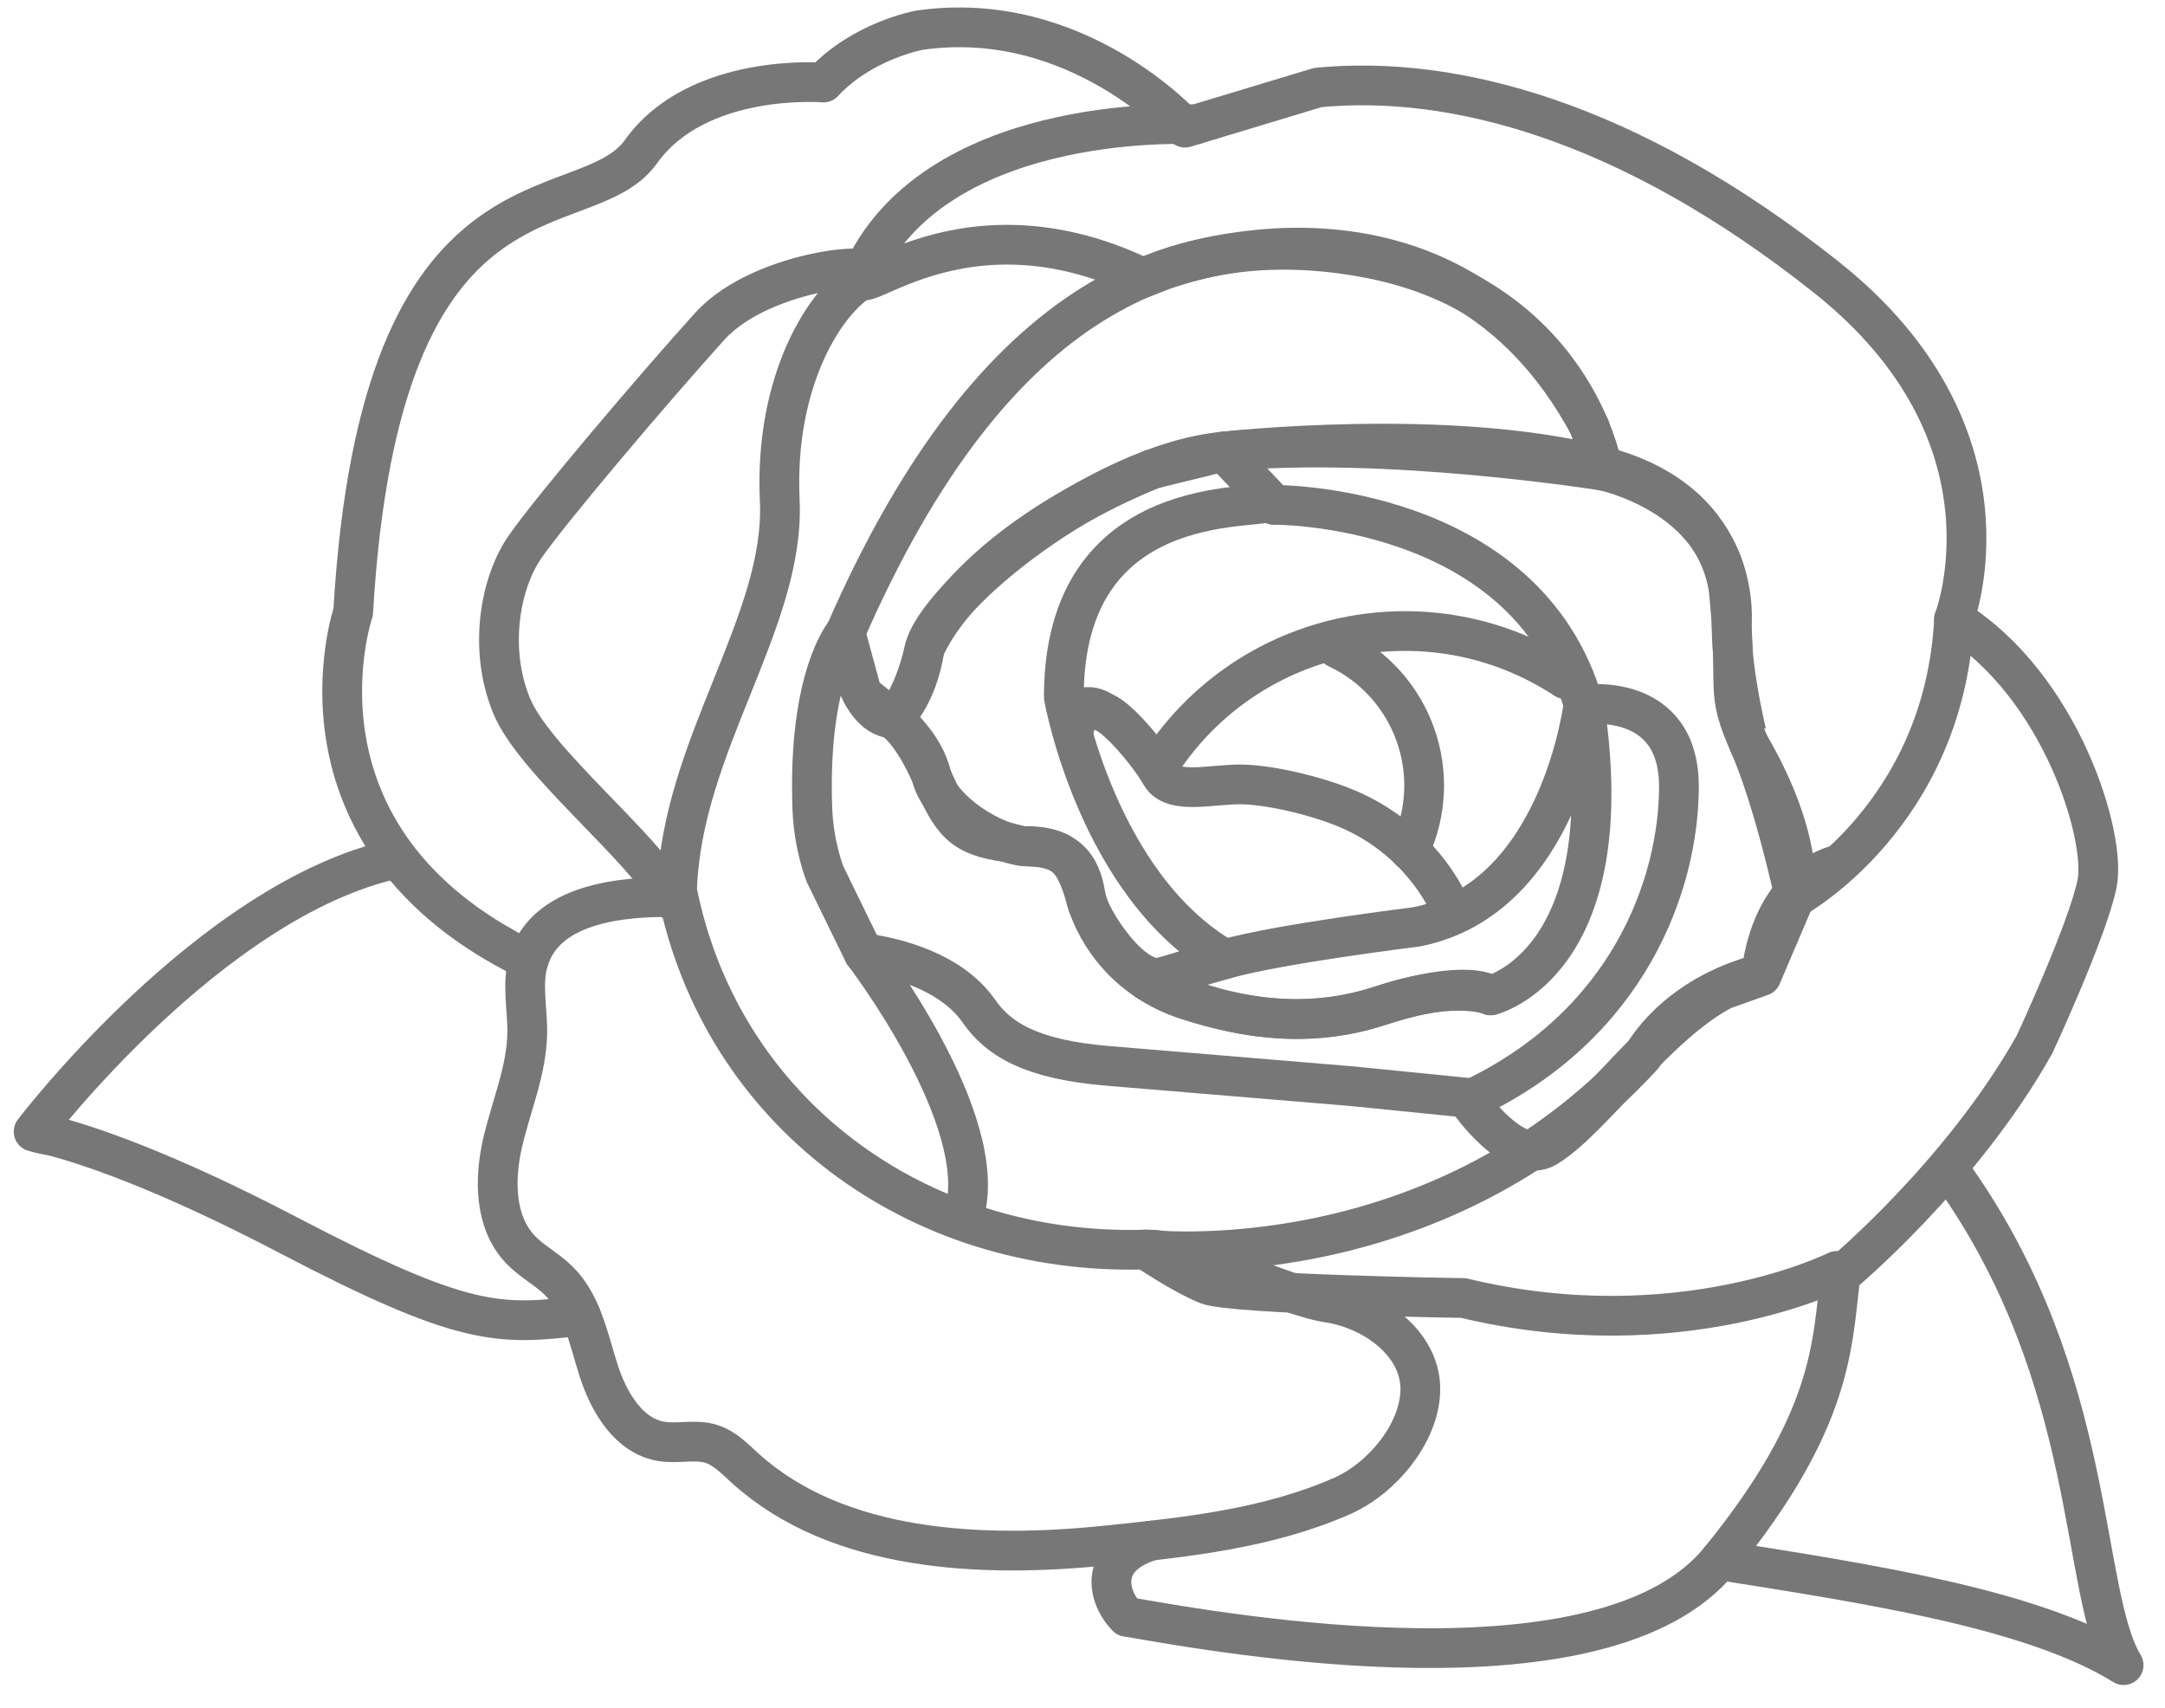
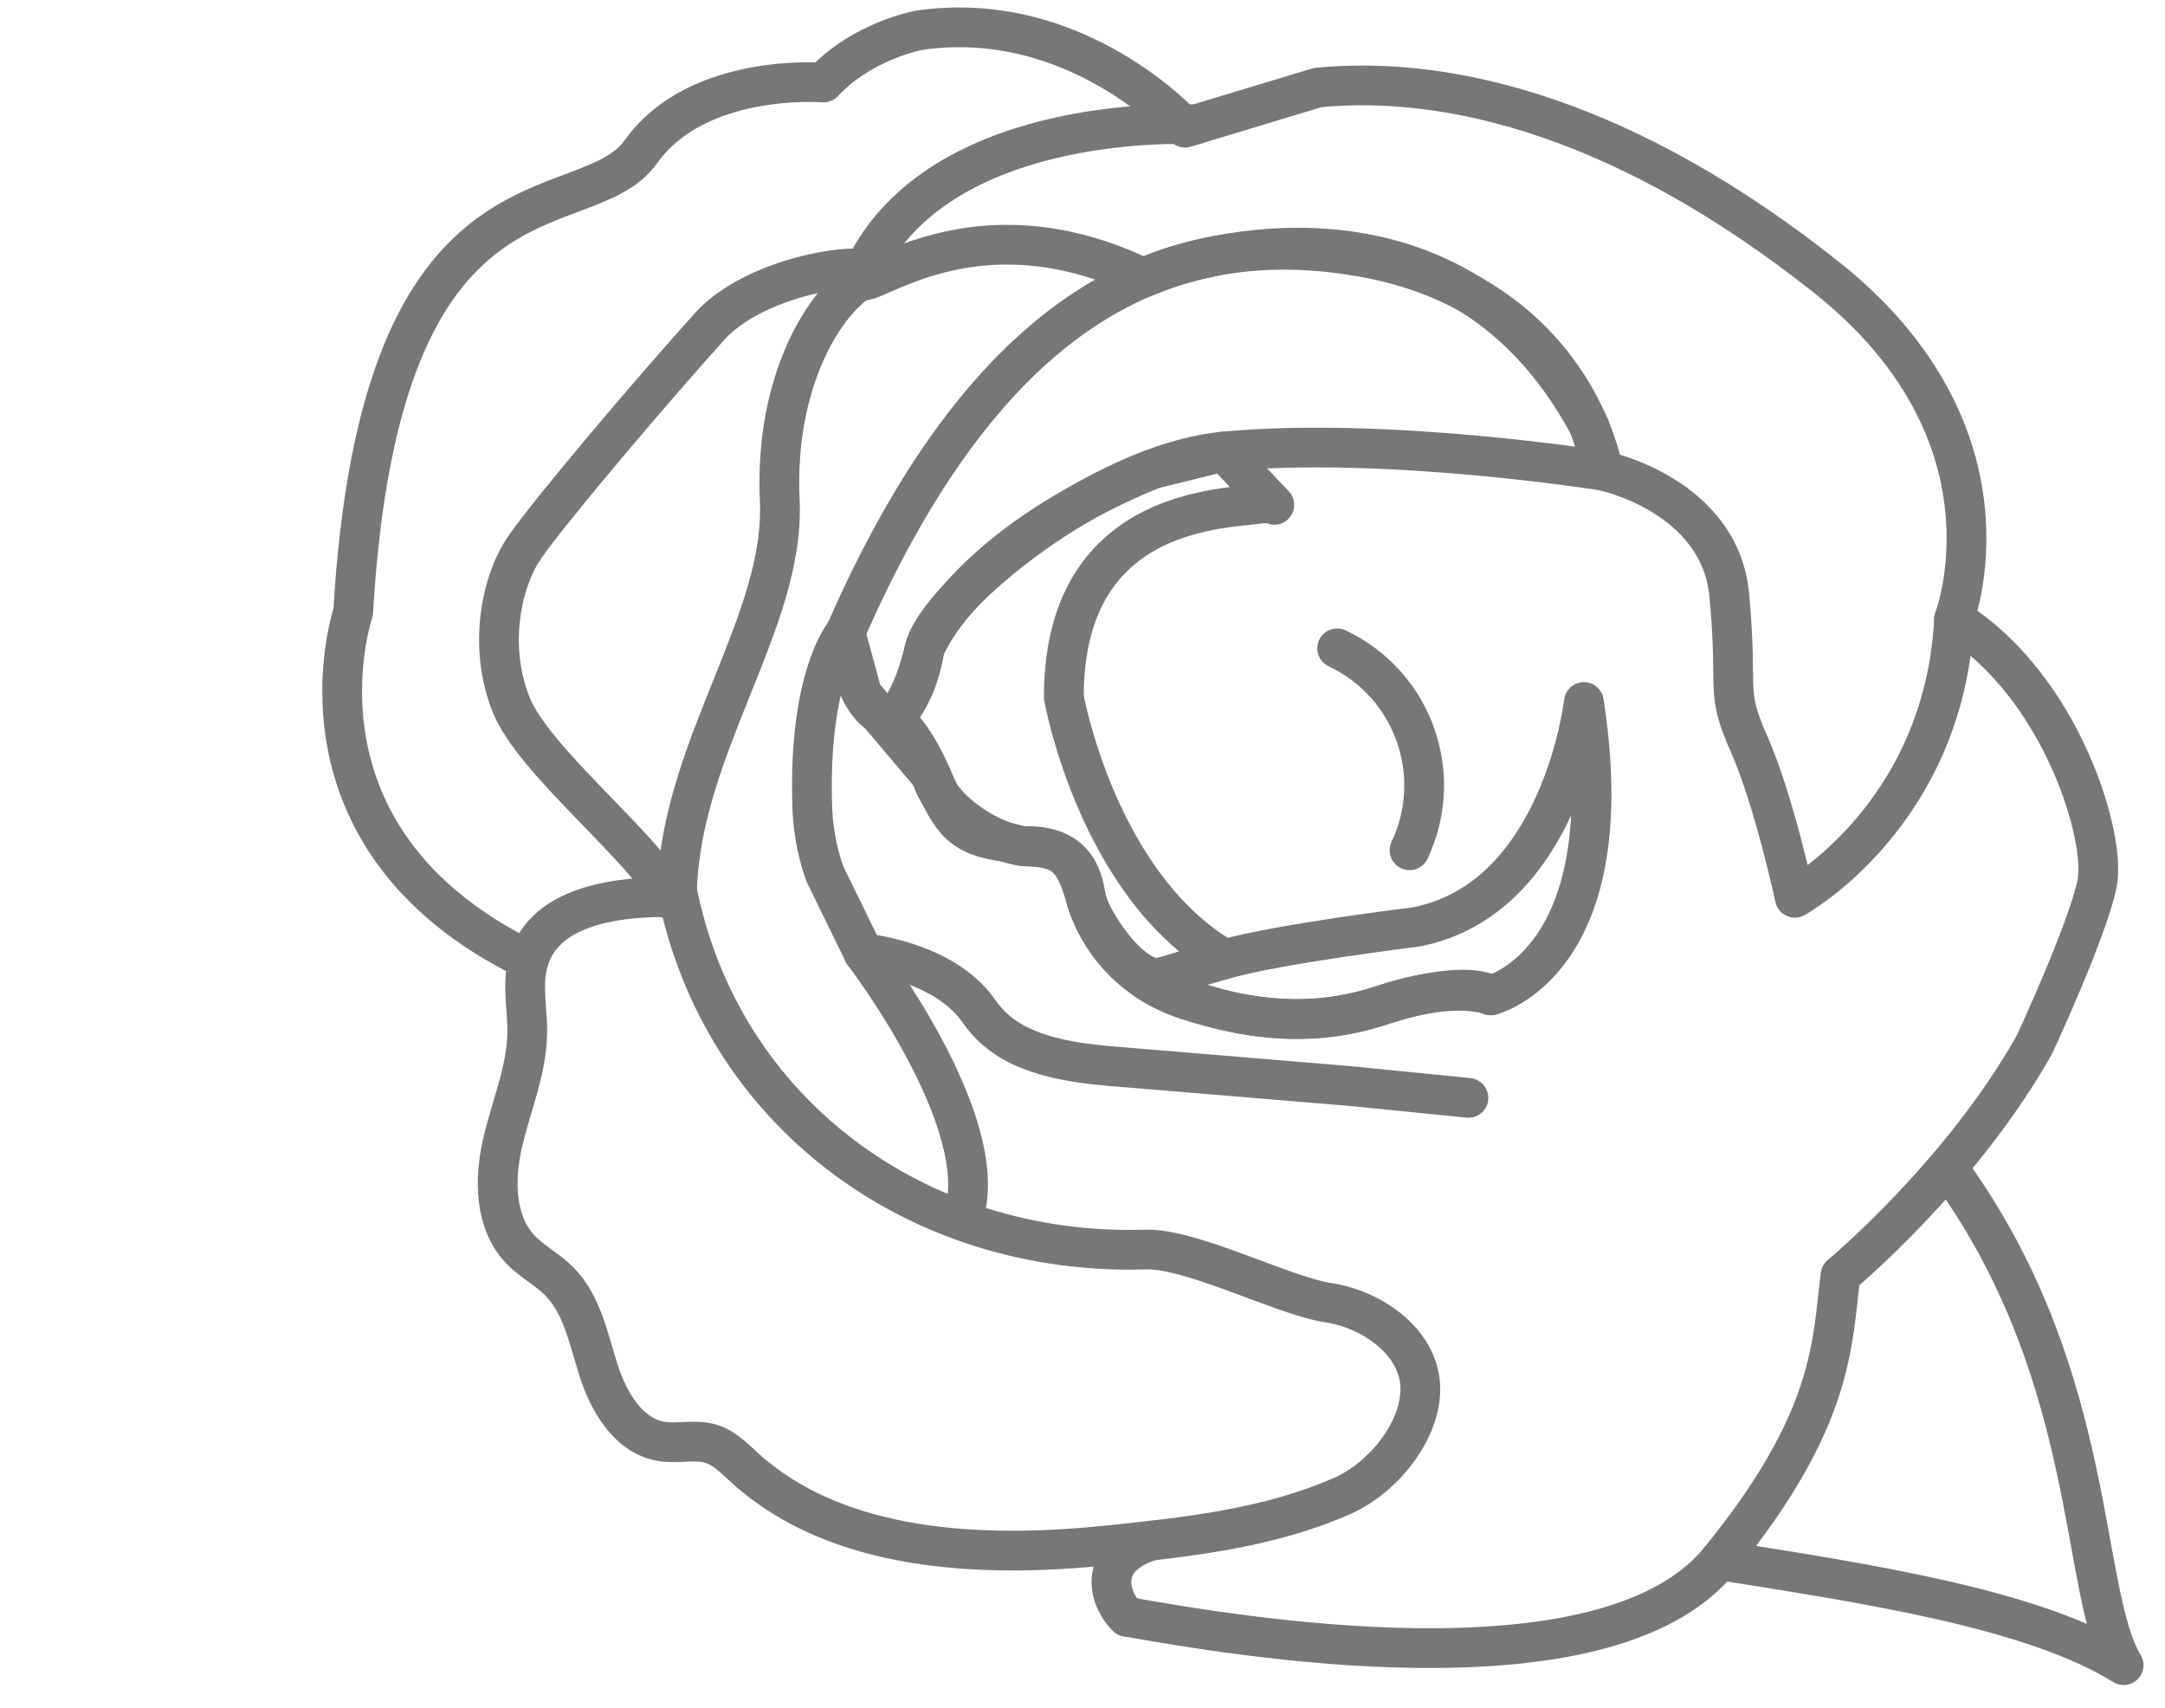
<svg xmlns="http://www.w3.org/2000/svg" width="100%" height="100%" viewBox="0 0 109 86" version="1.1" xml:space="preserve" style="fill-rule:evenodd;clip-rule:evenodd;stroke-linecap:round;stroke-linejoin:round;stroke-miterlimit:10;">
  <g id="Artboard1" transform="matrix(1.01,0,0,1.011,-21.877,-33.501)">
    <rect x="21.671" y="33.143" width="107.128" height="84.456" style="fill:none;" />
    <g id="XMLID_2541_" transform="matrix(0.991,0,0,0.989,0.869,0.73)">
-       <path id="XMLID_6_" d="M40.874,76.005C31.552,78.048 22.671,89.739 22.671,89.739C22.974,89.833 23.3,89.901 23.635,89.957C25.288,90.389 29.127,91.623 35.498,94.96C44.336,99.585 46.08,99.5 50.202,99.009" style="fill:none;stroke:rgb(119,119,119);stroke-width:2px;" />
      <path id="XMLID_4_" d="M107.476,111.317C114.826,112.485 123.237,113.75 127.799,116.599C125.592,112.947 126.524,102.251 119.27,92.001" style="fill:none;stroke:rgb(119,119,119);stroke-width:2px;" />
      <path id="XMLID_1_" d="M77.665,114.163C82.775,115.062 101.699,118.416 107.476,111.317C113.254,104.219 113.125,100.418 113.56,96.967C113.56,96.967 119.618,91.945 123.318,85.349C123.318,85.349 125.965,79.657 126.46,77.272C126.955,74.888 124.627,67.266 119.271,63.94C119.271,63.94 122.858,54.688 112.853,46.73C102.847,38.772 93.995,36.52 87.272,37.173L80.585,39.194C80.585,39.194 75.163,33.133 67.215,34.29C67.215,34.29 64.356,34.81 62.401,36.922C62.401,36.922 56.073,36.395 53.221,40.402C50.37,44.409 40.11,40.046 38.746,63.581C38.746,63.581 34.878,74.941 47.57,81.113" style="fill:none;stroke:rgb(119,119,119);stroke-width:2px;" />
-       <path id="XMLID_2382_" d="M113.376,96.749C113.376,96.749 105.442,100.738 94.597,98.117C94.597,98.117 82.956,97.939 81.713,97.44C80.469,96.942 78.602,95.675 78.602,95.675C78.602,95.675 93.078,97.383 103.611,85.932C103.611,85.932 105.147,82.928 109.588,81.781C109.588,81.781 109.85,77.456 113.301,76.329" style="fill:none;stroke:rgb(119,119,119);stroke-width:2px;" />
      <path id="XMLID_5_" d="M78.892,110.329C75.916,111.25 76.928,113.496 77.665,114.163" style="fill:none;stroke:rgb(119,119,119);stroke-width:2px;" />
      <path id="XMLID_2540_" d="M101.619,56.466C101.619,56.466 100.211,47.551 89.407,45.688C80.493,44.15 71.056,47.296 63.504,64.608C63.504,64.608 63.847,68.784 65.907,68.956C65.907,68.956 66.866,68.126 67.483,65.449C68.101,62.772 76.251,56.106 82.527,55.501C90.67,54.715 101.619,56.466 101.619,56.466Z" style="fill:none;stroke:rgb(119,119,119);stroke-width:2px;" />
-       <path id="XMLID_2539_" d="M108.083,64.272C108.083,64.272 108.791,58.141 101.637,56.257C93.884,54.215 82.527,55.5 82.527,55.5L85.078,58.183C85.078,58.183 97.731,58.096 100.638,68.242C100.638,68.242 105.44,67.53 105.432,72.38C105.422,77.23 102.949,84.401 94.832,88.173C94.832,88.173 97.161,91.511 98.785,90.52C101.101,89.107 104.265,84.36 107.659,82.595L109.577,81.913L111.261,77.965C111.261,77.965 111.821,75.132 108.968,70.245C108.968,70.247 108.072,66.806 108.083,64.272Z" style="fill:none;stroke:rgb(119,119,119);stroke-width:2px;" />
-       <path id="XMLID_2381_" d="M95.963,82.879C95.963,82.879 94.248,82.13 90.591,83.342C86.933,84.554 83.713,84.084 80.73,83.128C77.748,82.172 76.158,79.921 75.621,78.055C75.083,76.19 74.652,75.447 72.78,75.392C70.907,75.337 68.198,73.495 67.839,71.849C67.483,70.202 65.907,68.957 65.907,68.957L64.348,67.71L63.504,64.609C63.504,64.609 61.602,66.775 61.841,73.464C61.909,75.38 62.49,76.8 62.49,76.8L64.423,80.759" style="fill:none;stroke:rgb(119,119,119);stroke-width:2px;" />
+       <path id="XMLID_2381_" d="M95.963,82.879C95.963,82.879 94.248,82.13 90.591,83.342C86.933,84.554 83.713,84.084 80.73,83.128C77.748,82.172 76.158,79.921 75.621,78.055C75.083,76.19 74.652,75.447 72.78,75.392C70.907,75.337 68.198,73.495 67.839,71.849L64.348,67.71L63.504,64.609C63.504,64.609 61.602,66.775 61.841,73.464C61.909,75.38 62.49,76.8 62.49,76.8L64.423,80.759" style="fill:none;stroke:rgb(119,119,119);stroke-width:2px;" />
      <path id="XMLID_2389_" d="M100.65,68.109C100.65,68.109 99.528,78.025 92.2,79.435C92.2,79.435 85.326,80.277 82.587,81.059L78.705,82.165C78.705,82.165 84.297,85.386 90.211,83.462C94.935,81.925 95.964,82.88 95.964,82.88C95.964,82.88 102.691,81.273 100.65,68.109Z" style="fill:none;stroke:rgb(119,119,119);stroke-width:2px;" />
      <path id="XMLID_2388_" d="M84.911,58.007C84.271,58.5 74.481,57.333 74.492,67.87C74.492,67.87 76.171,77.342 82.586,81.06C82.586,81.06 81.479,81.238 79.743,81.939C78.003,82.639 75.77,78.913 75.62,78.055C75.474,77.227 75.299,75.274 72.433,75.363C72.336,75.366 71.719,75.183 71.617,75.169C69.334,74.859 68.835,74.146 67.839,71.849C66.846,69.553 65.907,68.957 65.907,68.957C65.907,68.957 67.115,67.885 67.483,65.45C67.483,65.45 69.345,60.355 78.928,56.39L82.527,55.502L85.078,58.185" style="fill:none;stroke:rgb(119,119,119);stroke-width:2px;" />
-       <path id="XMLID_2404_" d="M93.765,78.118C93.765,78.118 92.39,74.989 88.683,73.456C87.173,72.832 84.993,72.308 83.515,72.26C82.036,72.212 79.969,72.828 79.373,71.777C78.775,70.726 77.223,68.896 76.505,68.626C76.505,68.626 75.095,67.671 75.039,69.354" style="fill:none;stroke:rgb(119,119,119);stroke-width:2px;" />
      <path id="XMLID_364_" d="M81.127,39.031C81.127,39.031 68.721,38.316 64.628,45.982C62.834,49.341 68.57,41.973 78.478,46.756L79.394,46.396C79.394,46.396 93.74,40.776 100.939,54.261L101.62,56.466C101.62,56.466 107.494,57.686 107.964,62.729C108.433,67.77 107.722,67.423 108.969,70.247C110.215,73.071 111.262,77.967 111.262,77.967C111.262,77.967 118.772,73.828 119.271,63.94" style="fill:none;stroke:rgb(119,119,119);stroke-width:2px;" />
-       <path id="XMLID_2383_" d="M79.378,71.155C83.84,64.374 92.937,62.497 99.718,66.959" style="fill:none;stroke:rgb(119,119,119);stroke-width:2px;" />
      <path id="XMLID_2384_" d="M88.241,65.407C92.057,67.211 93.685,71.759 91.881,75.575" style="fill:none;stroke:rgb(119,119,119);stroke-width:2px;" />
      <path id="XMLID_2405_" d="M55.035,77.604C55.243,70.346 60.487,64.059 60.202,57.971C59.918,51.884 62.525,47.858 64.392,46.801C66.259,45.743 59.406,46.185 56.686,49.191C53.965,52.199 48.597,58.524 47.362,60.341C46.123,62.158 45.553,65.445 46.702,68.27C47.849,71.094 53.232,75.281 54.869,78.147" style="fill:none;stroke:rgb(119,119,119);stroke-width:2px;" />
      <path id="XMLID_2387_" d="M94.843,88.04L88.965,87.45C88.965,87.45 80.628,86.756 76.703,86.429C72.778,86.102 71.185,85.061 70.214,83.666C68.45,81.127 64.423,80.758 64.423,80.758C64.423,80.758 70.858,89.144 69.482,93.877" style="fill:none;stroke:rgb(119,119,119);stroke-width:2px;" />
      <path id="XMLID_362_" d="M55.091,77.942C52.153,77.854 48.417,78.302 47.568,81.116C47.215,82.285 47.516,83.539 47.501,84.76C47.477,86.656 46.69,88.448 46.263,90.296C45.837,92.144 45.853,94.304 47.161,95.677C47.728,96.272 48.484,96.657 49.07,97.233C50.264,98.409 50.582,100.177 51.094,101.773C51.607,103.369 52.609,105.073 54.264,105.337C55.092,105.469 55.967,105.208 56.766,105.462C57.436,105.675 57.94,106.212 58.461,106.684C63.126,110.91 70.37,111.218 76.631,110.573C80.674,110.156 84.794,109.72 88.51,108.073C90.485,107.198 92.369,104.943 92.424,102.784C92.483,100.452 90.114,98.707 87.808,98.354C85.503,98.002 80.934,95.605 78.602,95.676C67.068,96.026 57.242,88.731 55.035,77.605" style="fill:none;stroke:rgb(119,119,119);stroke-width:2px;" />
    </g>
  </g>
</svg>